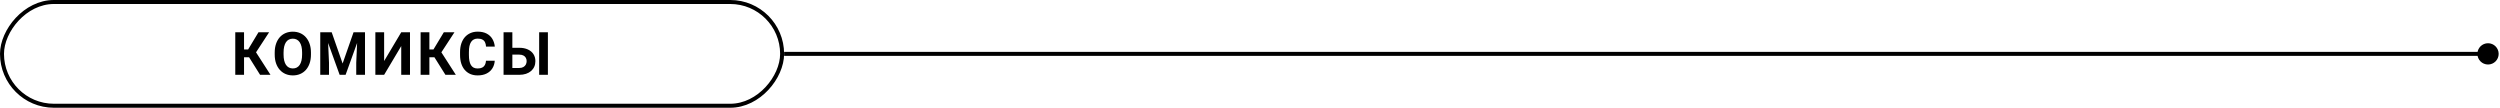
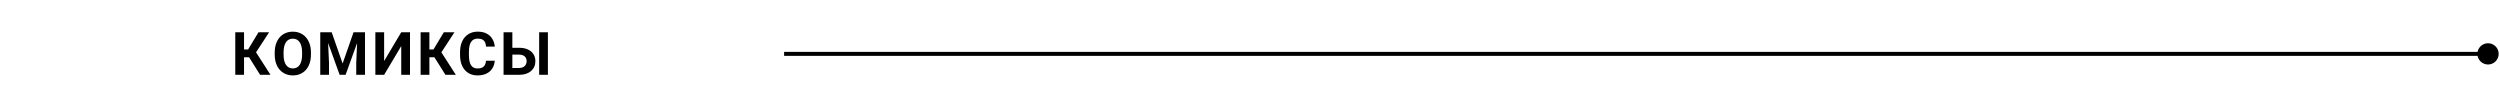
<svg xmlns="http://www.w3.org/2000/svg" width="1253" height="54" viewBox="0 0 1253 54" fill="none">
  <path d="M1241.67 27C1241.67 29.945 1244.05 32.333 1247 32.333C1249.95 32.333 1252.33 29.945 1252.33 27C1252.33 24.055 1249.95 21.667 1247 21.667C1244.05 21.667 1241.67 24.055 1241.67 27ZM393 27V28H1247V27V26H393V27Z" fill="black" />
-   <rect x="-1" y="1" width="391" height="52" rx="26" transform="matrix(-1 0 0 1 391 0)" stroke="black" stroke-width="2" />
  <path d="M122.313 16.172V37.5H117.919V16.172H122.313ZM134.882 16.172L126.708 28.696H121.332L120.775 24.785H124.364L129.55 16.172H134.882ZM130.355 37.5L124.379 27.964L127.426 24.829L135.57 37.5H130.355ZM155.85 26.338V27.349C155.85 28.97 155.63 30.425 155.19 31.714C154.751 33.003 154.131 34.102 153.33 35.01C152.529 35.908 151.572 36.597 150.459 37.075C149.355 37.554 148.13 37.793 146.782 37.793C145.444 37.793 144.219 37.554 143.105 37.075C142.002 36.597 141.045 35.908 140.234 35.01C139.424 34.102 138.794 33.003 138.345 31.714C137.905 30.425 137.686 28.97 137.686 27.349V26.338C137.686 24.707 137.905 23.252 138.345 21.973C138.784 20.684 139.404 19.585 140.205 18.677C141.016 17.769 141.973 17.075 143.076 16.597C144.189 16.118 145.415 15.879 146.753 15.879C148.101 15.879 149.326 16.118 150.43 16.597C151.543 17.075 152.5 17.769 153.301 18.677C154.111 19.585 154.736 20.684 155.176 21.973C155.625 23.252 155.85 24.707 155.85 26.338ZM151.411 27.349V26.309C151.411 25.176 151.309 24.18 151.104 23.32C150.898 22.461 150.596 21.738 150.195 21.152C149.795 20.566 149.307 20.127 148.73 19.834C148.154 19.531 147.495 19.38 146.753 19.38C146.011 19.38 145.352 19.531 144.775 19.834C144.209 20.127 143.726 20.566 143.325 21.152C142.935 21.738 142.637 22.461 142.432 23.32C142.227 24.18 142.124 25.176 142.124 26.309V27.349C142.124 28.472 142.227 29.468 142.432 30.337C142.637 31.196 142.939 31.924 143.34 32.52C143.74 33.105 144.229 33.55 144.805 33.852C145.381 34.155 146.04 34.307 146.782 34.307C147.524 34.307 148.184 34.155 148.76 33.852C149.336 33.55 149.819 33.105 150.21 32.52C150.601 31.924 150.898 31.196 151.104 30.337C151.309 29.468 151.411 28.472 151.411 27.349ZM162.521 16.172H166.241L171.72 31.831L177.198 16.172H180.919L173.214 37.5H170.226L162.521 16.172ZM160.514 16.172H164.22L164.894 31.436V37.5H160.514V16.172ZM179.22 16.172H182.94V37.5H178.546V31.436L179.22 16.172ZM192.526 30.586L201.096 16.172H205.49V37.5H201.096V23.086L192.526 37.5H188.132V16.172H192.526V30.586ZM215.208 16.172V37.5H210.813V16.172H215.208ZM227.776 16.172L219.603 28.696H214.227L213.67 24.785H217.259L222.444 16.172H227.776ZM223.25 37.5L217.273 27.964L220.32 24.829L228.465 37.5H223.25ZM243.588 30.425H247.968C247.88 31.86 247.484 33.135 246.781 34.248C246.088 35.361 245.116 36.23 243.866 36.855C242.626 37.48 241.132 37.793 239.384 37.793C238.017 37.793 236.791 37.559 235.707 37.09C234.623 36.611 233.695 35.928 232.924 35.039C232.162 34.15 231.581 33.076 231.181 31.816C230.78 30.557 230.58 29.145 230.58 27.583V26.104C230.58 24.541 230.785 23.13 231.195 21.87C231.615 20.601 232.211 19.521 232.982 18.633C233.764 17.744 234.696 17.061 235.78 16.582C236.864 16.104 238.075 15.864 239.413 15.864C241.19 15.864 242.689 16.186 243.91 16.831C245.141 17.476 246.093 18.364 246.767 19.497C247.45 20.63 247.86 21.919 247.997 23.364H243.603C243.554 22.505 243.383 21.777 243.09 21.182C242.797 20.576 242.353 20.122 241.757 19.819C241.171 19.507 240.39 19.351 239.413 19.351C238.681 19.351 238.041 19.487 237.494 19.761C236.947 20.034 236.488 20.449 236.117 21.006C235.746 21.562 235.468 22.266 235.282 23.115C235.106 23.955 235.019 24.941 235.019 26.074V27.583C235.019 28.686 235.102 29.658 235.268 30.498C235.434 31.328 235.688 32.031 236.029 32.607C236.381 33.174 236.83 33.603 237.377 33.897C237.934 34.18 238.603 34.321 239.384 34.321C240.302 34.321 241.059 34.175 241.654 33.882C242.25 33.589 242.704 33.154 243.017 32.578C243.339 32.002 243.529 31.284 243.588 30.425ZM255.254 23.95H260.234C261.904 23.95 263.345 24.229 264.556 24.785C265.776 25.342 266.709 26.123 267.354 27.129C268.008 28.135 268.335 29.307 268.335 30.645C268.335 31.66 268.149 32.588 267.778 33.428C267.407 34.258 266.87 34.98 266.167 35.596C265.464 36.201 264.614 36.67 263.618 37.002C262.622 37.334 261.494 37.5 260.234 37.5H252.383V16.172H256.792V34.072H260.234C261.064 34.072 261.753 33.916 262.3 33.603C262.856 33.291 263.271 32.876 263.545 32.358C263.818 31.831 263.955 31.25 263.955 30.615C263.955 30.01 263.818 29.463 263.545 28.975C263.271 28.477 262.856 28.086 262.3 27.803C261.753 27.52 261.064 27.378 260.234 27.378H255.254V23.95ZM274.604 16.172V37.5H270.225V16.172H274.604Z" fill="black" />
</svg>